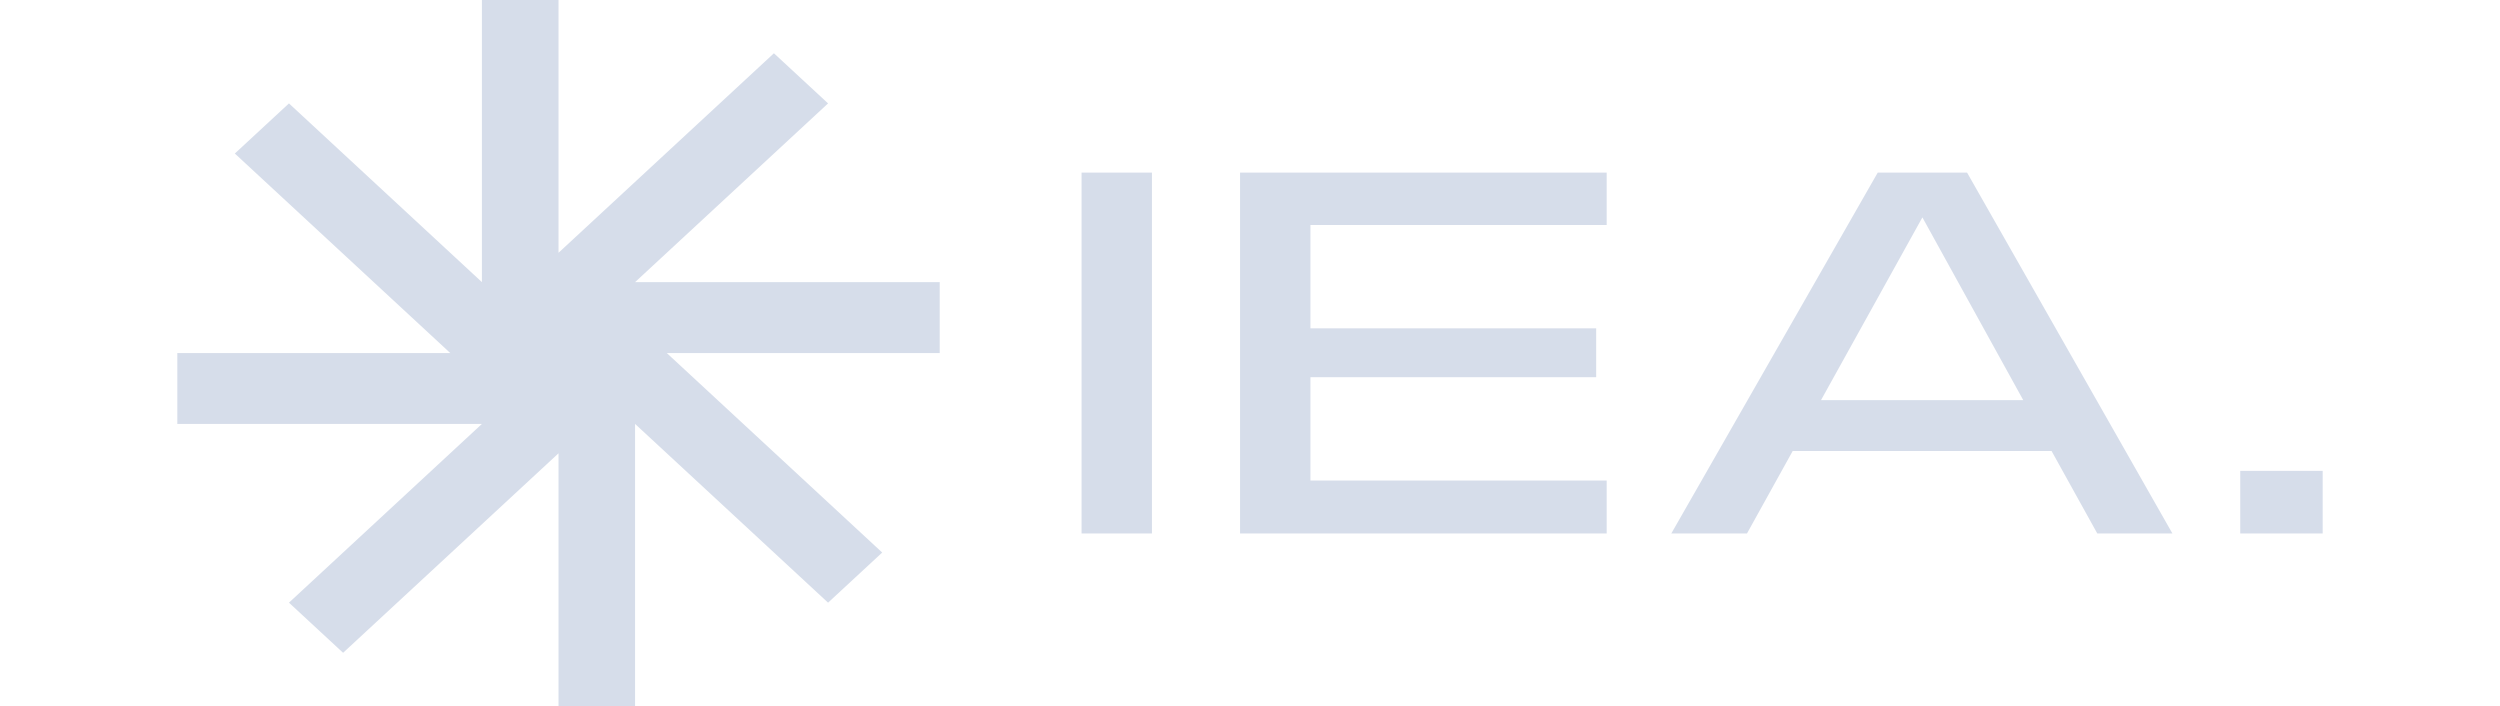
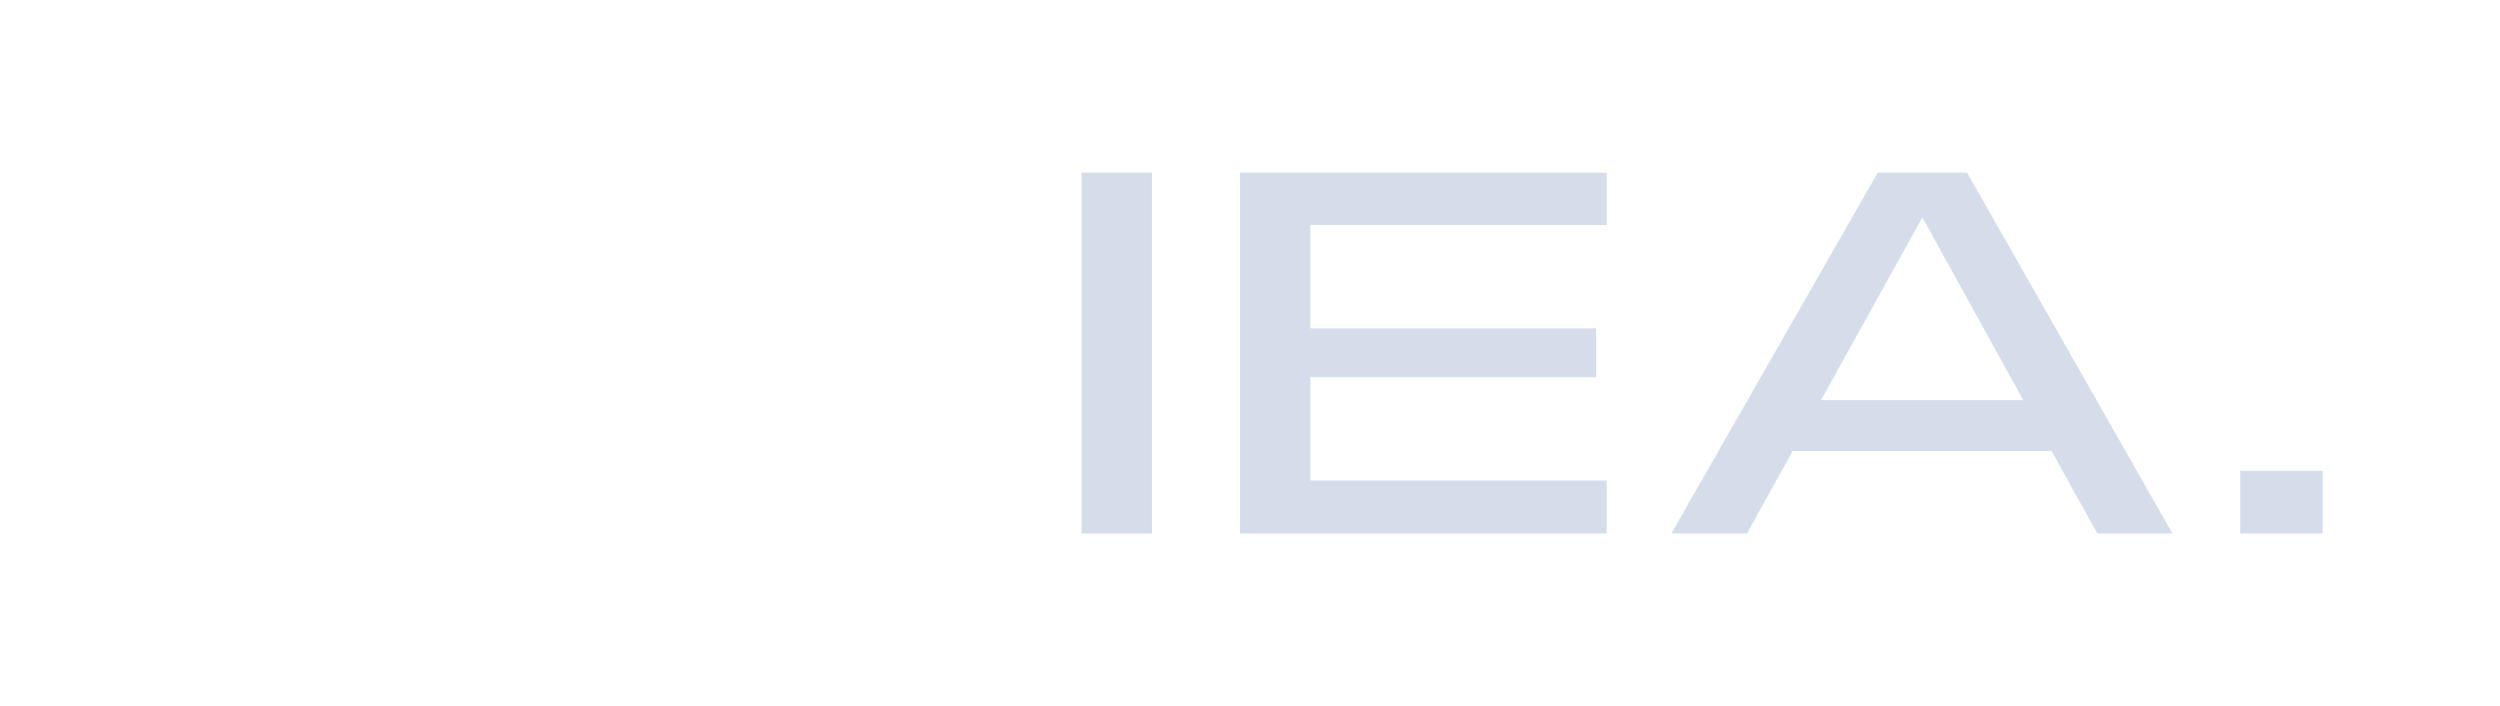
<svg xmlns="http://www.w3.org/2000/svg" width="218.318" height="61.659" viewBox="0 0 218.318 61.659">
  <g id="Frame_2" data-name="Frame 2" style="mix-blend-mode: normal;isolation: isolate">
-     <rect id="Frame_2-2" data-name="Frame 2" width="218.318" height="49.327" rx="18.5" transform="translate(0 6.166)" fill="none" style="mix-blend-mode: normal;isolation: isolate" />
-     <path id="Vector" d="M39.975,24.638,56.829,9.03,52.1,4.652,33.29,22.075V0H26.6V24.638L9.75,9.03,5.023,13.407,23.836,30.83H0V37.02H26.6L9.75,52.629l4.727,4.378L33.29,39.585V61.659h6.685V37.02L56.829,52.629l4.727-4.377L42.744,30.83H66.579V24.638Z" transform="translate(15.484)" fill="#d6ddea" style="mix-blend-mode: normal;isolation: isolate" />
    <path id="Iea." d="M0,0H6.146V31.515H0ZM13.841,0H45.858V4.578H19.988V13.6H44.94v4.267H19.988v9.023h25.87v4.623H13.841ZM69.528,0h7.8L95.261,31.515H88.7l-3.991-7.2H62.1l-3.991,7.2H51.5ZM82.234,19.869,73.427,3.912,64.575,19.869Zm18.95,6.178h7.2v5.467h-7.2Z" transform="translate(94.45 15.072)" fill="#d6ddea" style="mix-blend-mode: normal;isolation: isolate" />
  </g>
</svg>